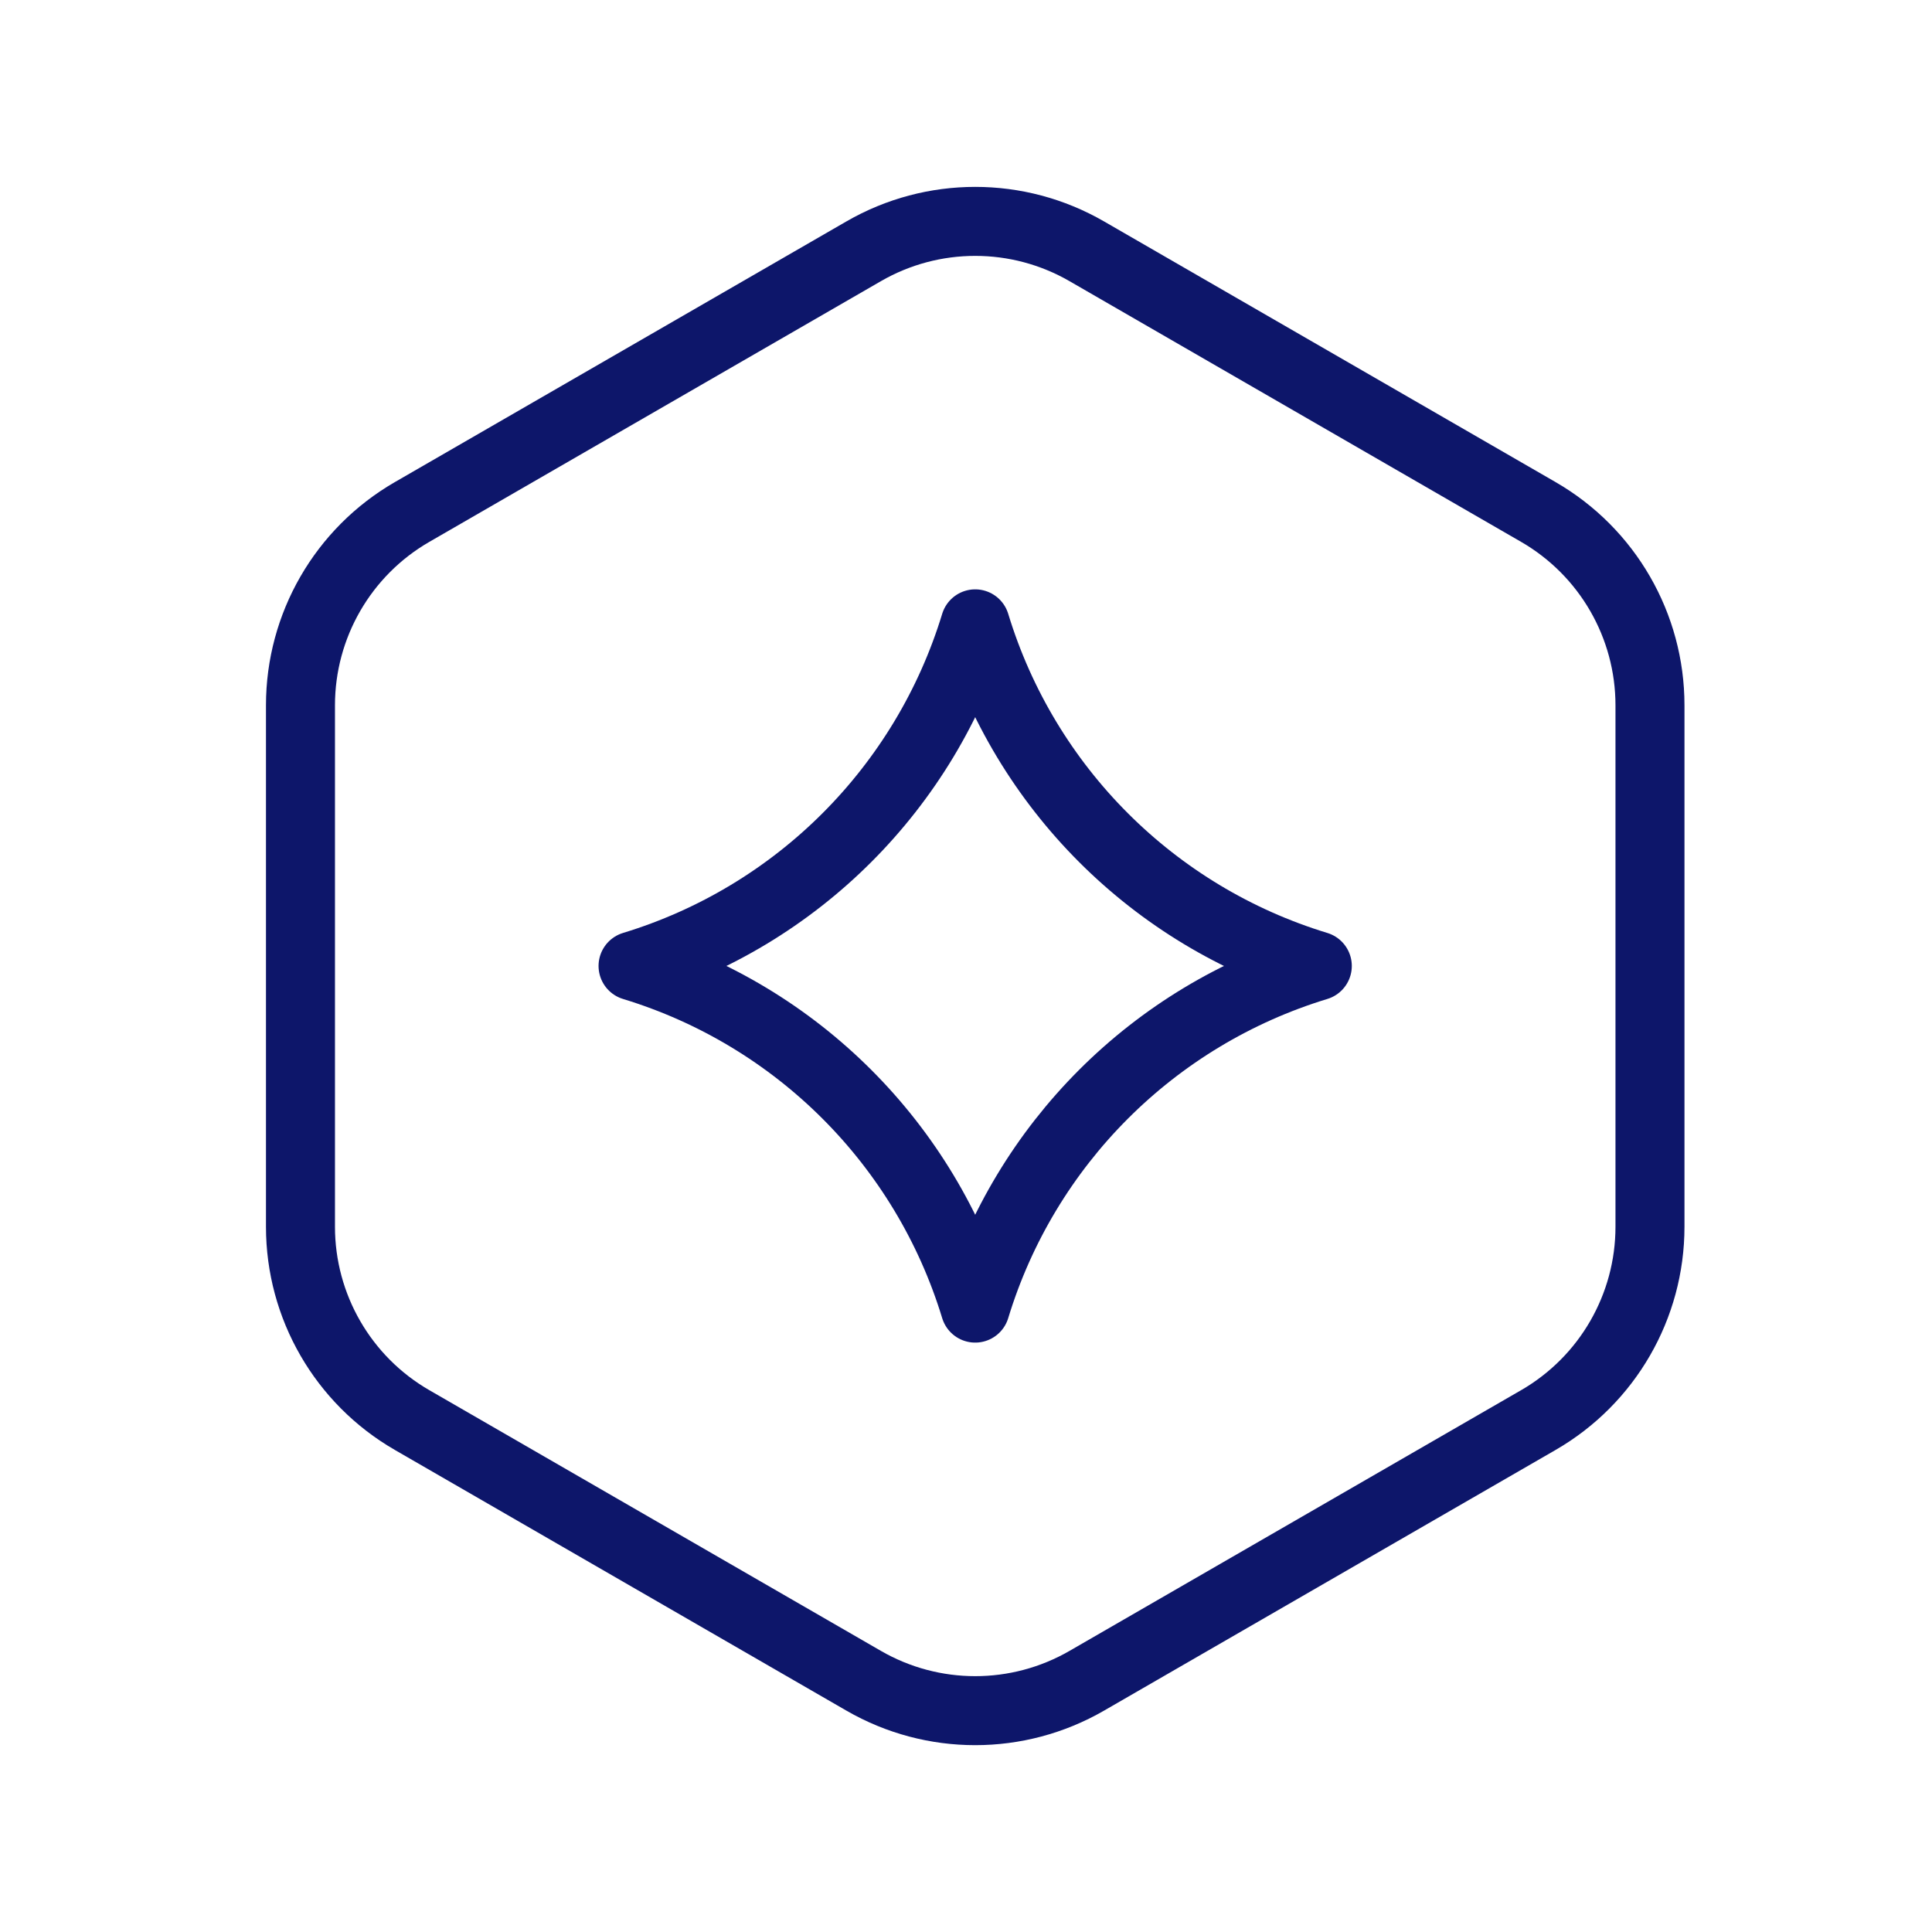
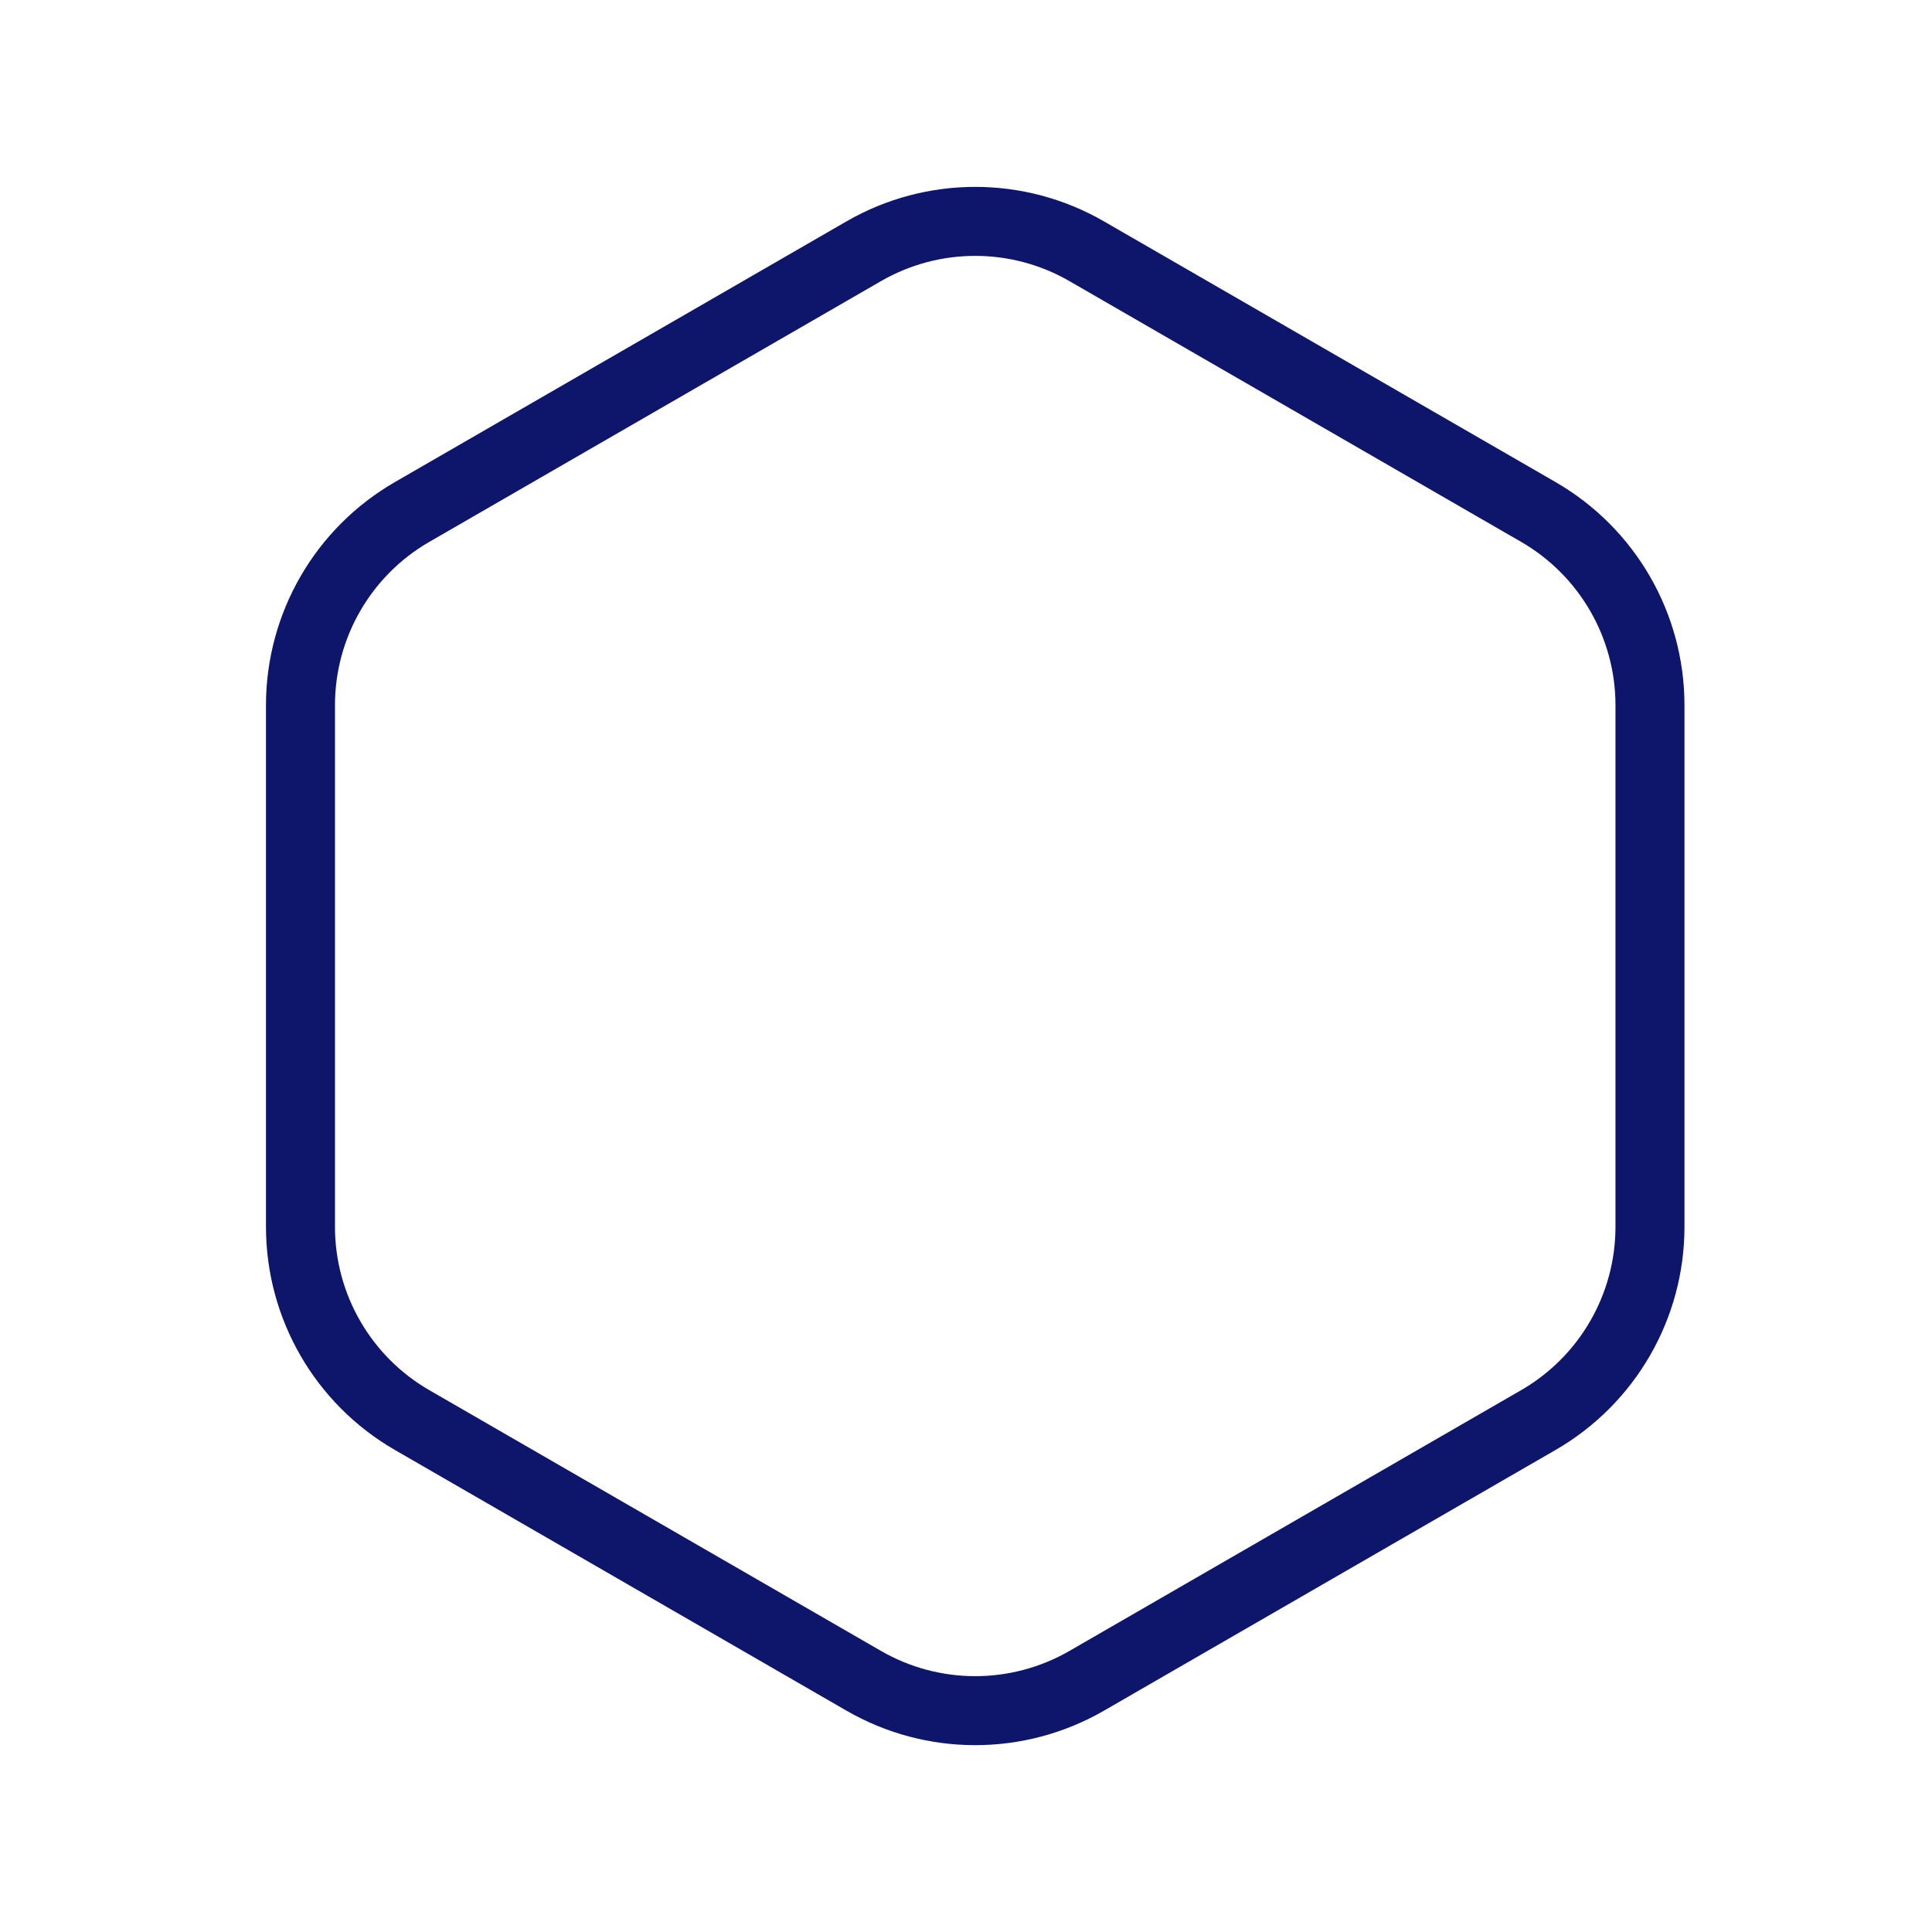
<svg xmlns="http://www.w3.org/2000/svg" width="42" height="42" viewBox="0 0 42 42" fill="none">
-   <path d="M21.2 13.562C22.285 17.125 25.074 19.915 28.637 20.999C25.074 22.084 22.285 24.873 21.2 28.437C20.115 24.873 17.326 22.084 13.762 20.999C17.326 19.915 20.115 17.125 21.2 13.562Z" stroke="#0D166A" stroke-width="1.5" stroke-linecap="round" stroke-linejoin="round" />
  <path d="M18.775 5.463C20.276 4.596 22.125 4.596 23.626 5.463L33.444 11.131C34.944 11.998 35.869 13.599 35.869 15.332V26.669C35.869 28.402 34.944 30.003 33.444 30.87L23.626 36.538C22.125 37.405 20.276 37.405 18.775 36.538L8.957 30.87C7.456 30.003 6.532 28.402 6.532 26.669V15.332C6.532 13.599 7.456 11.998 8.957 11.131L18.775 5.463Z" stroke="#0D166A" stroke-width="1.5" stroke-linecap="round" stroke-linejoin="round" />
</svg>